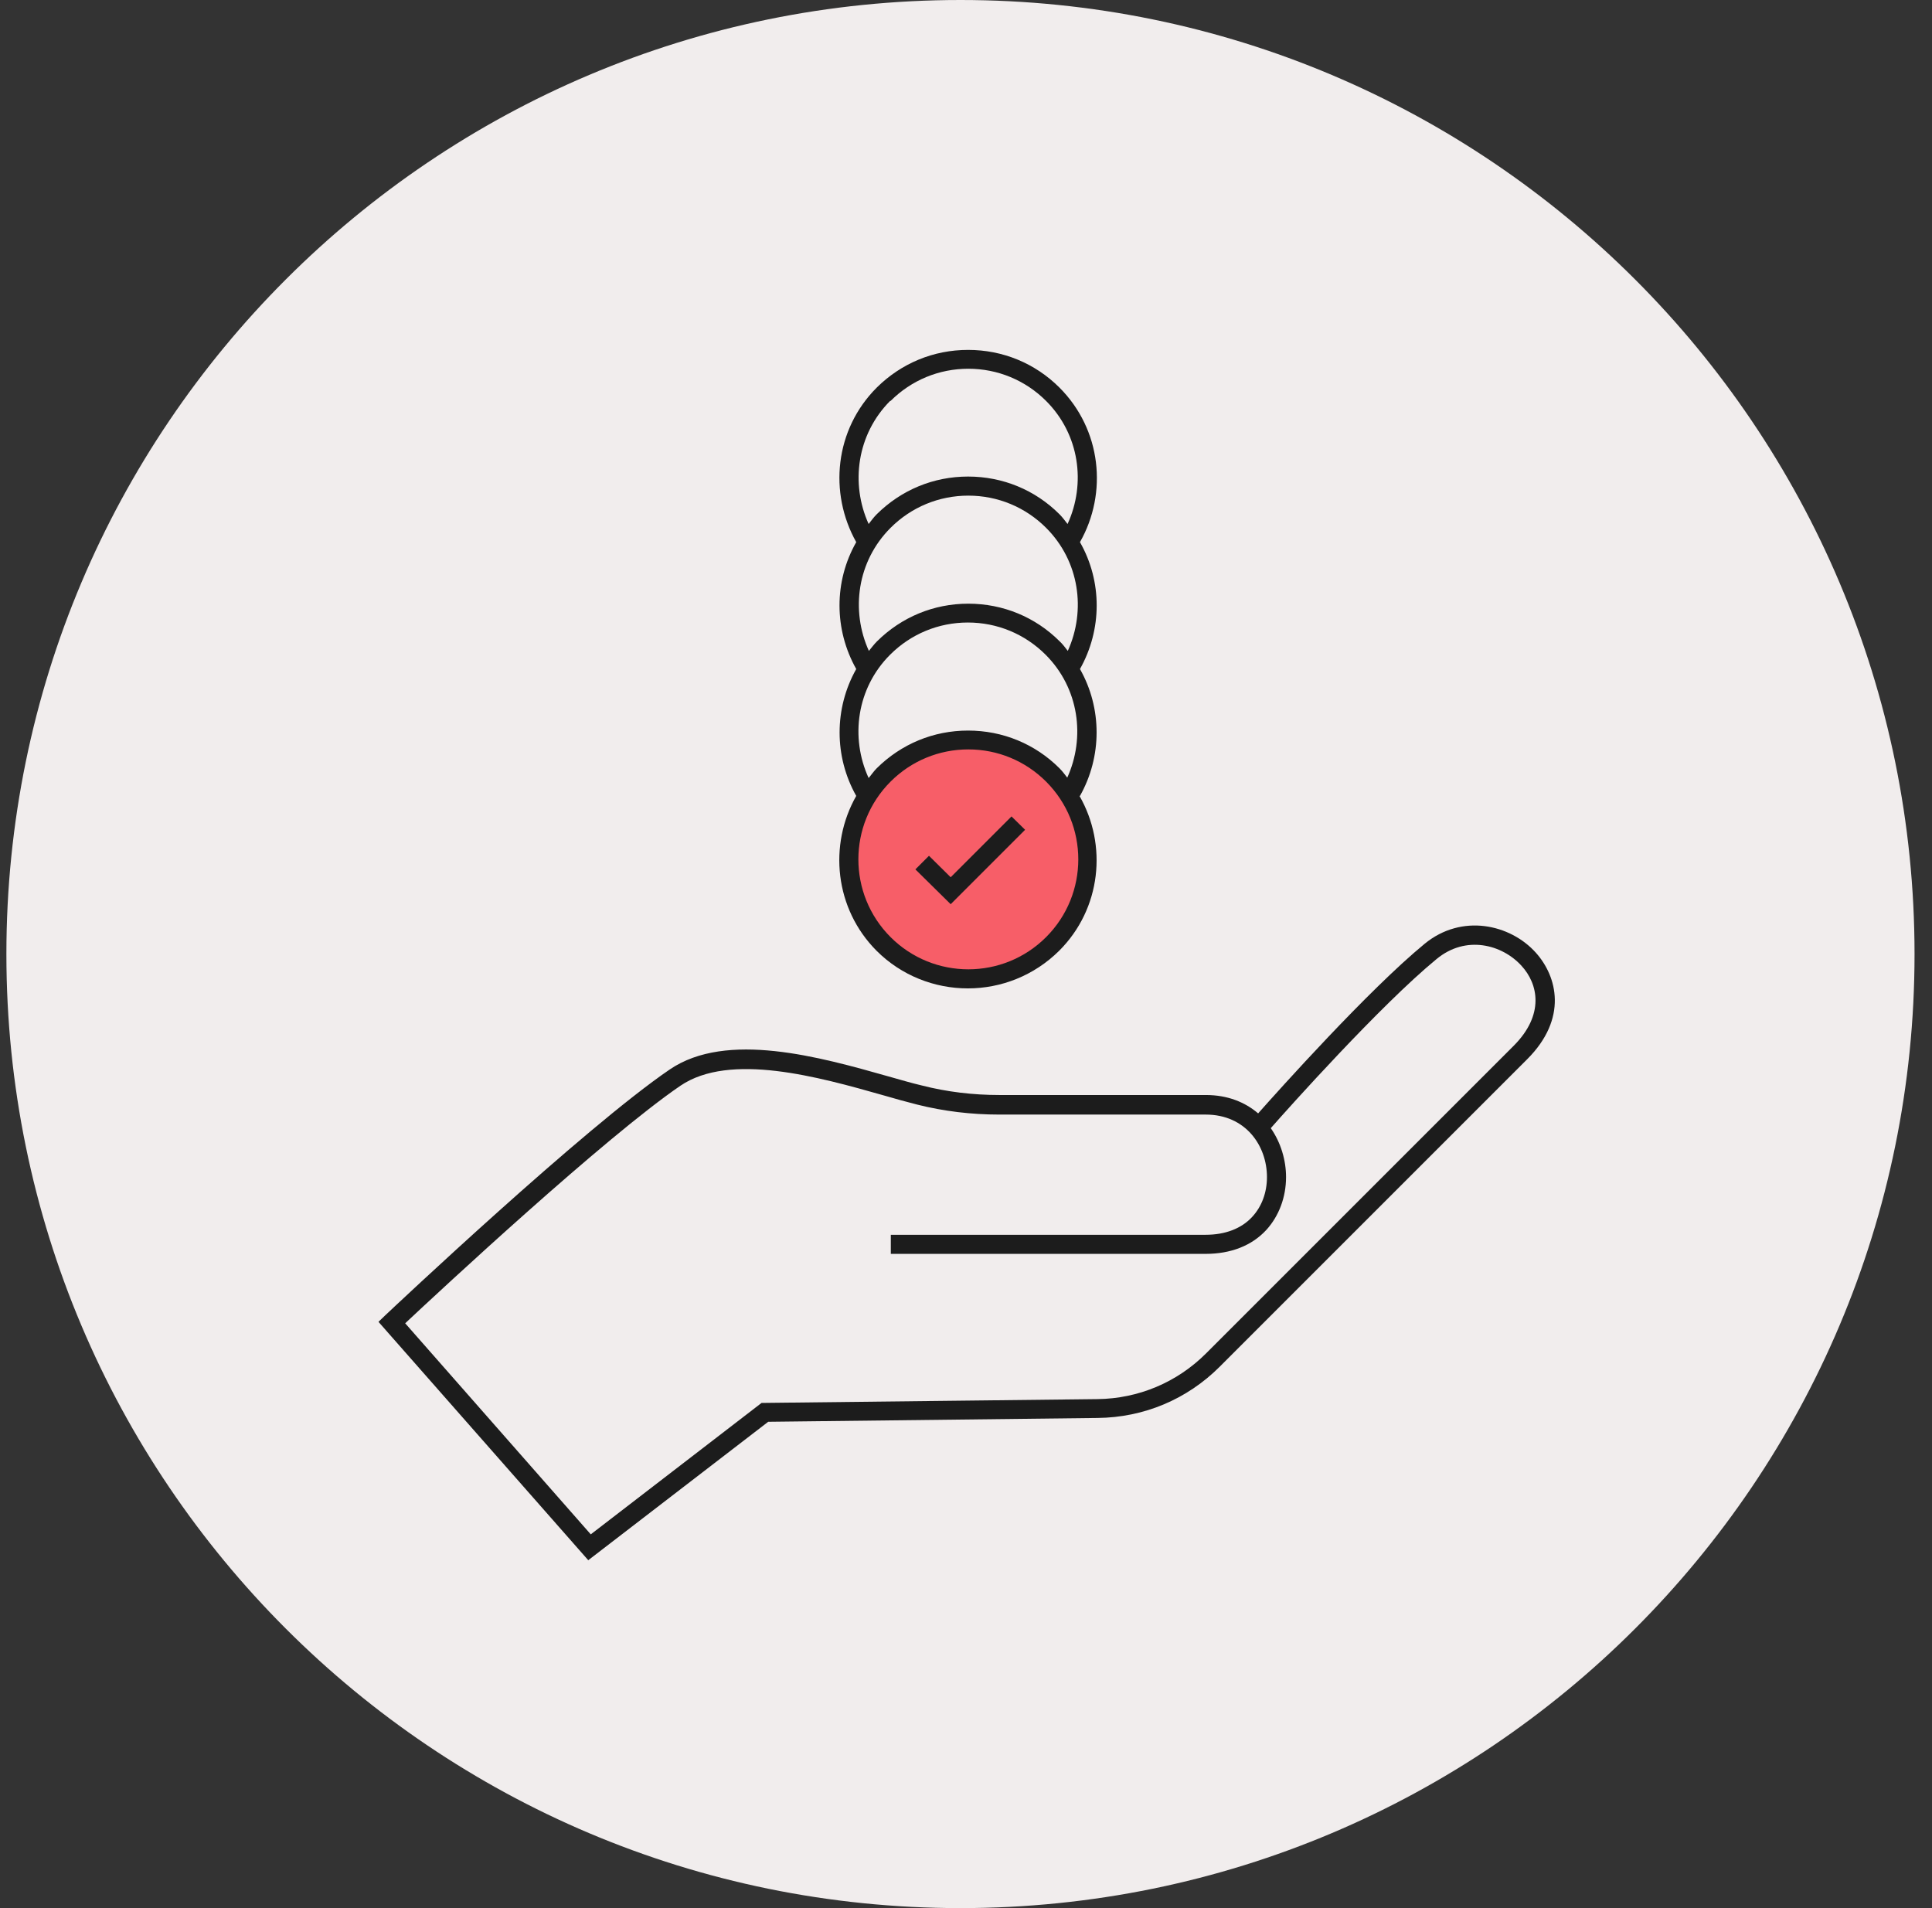
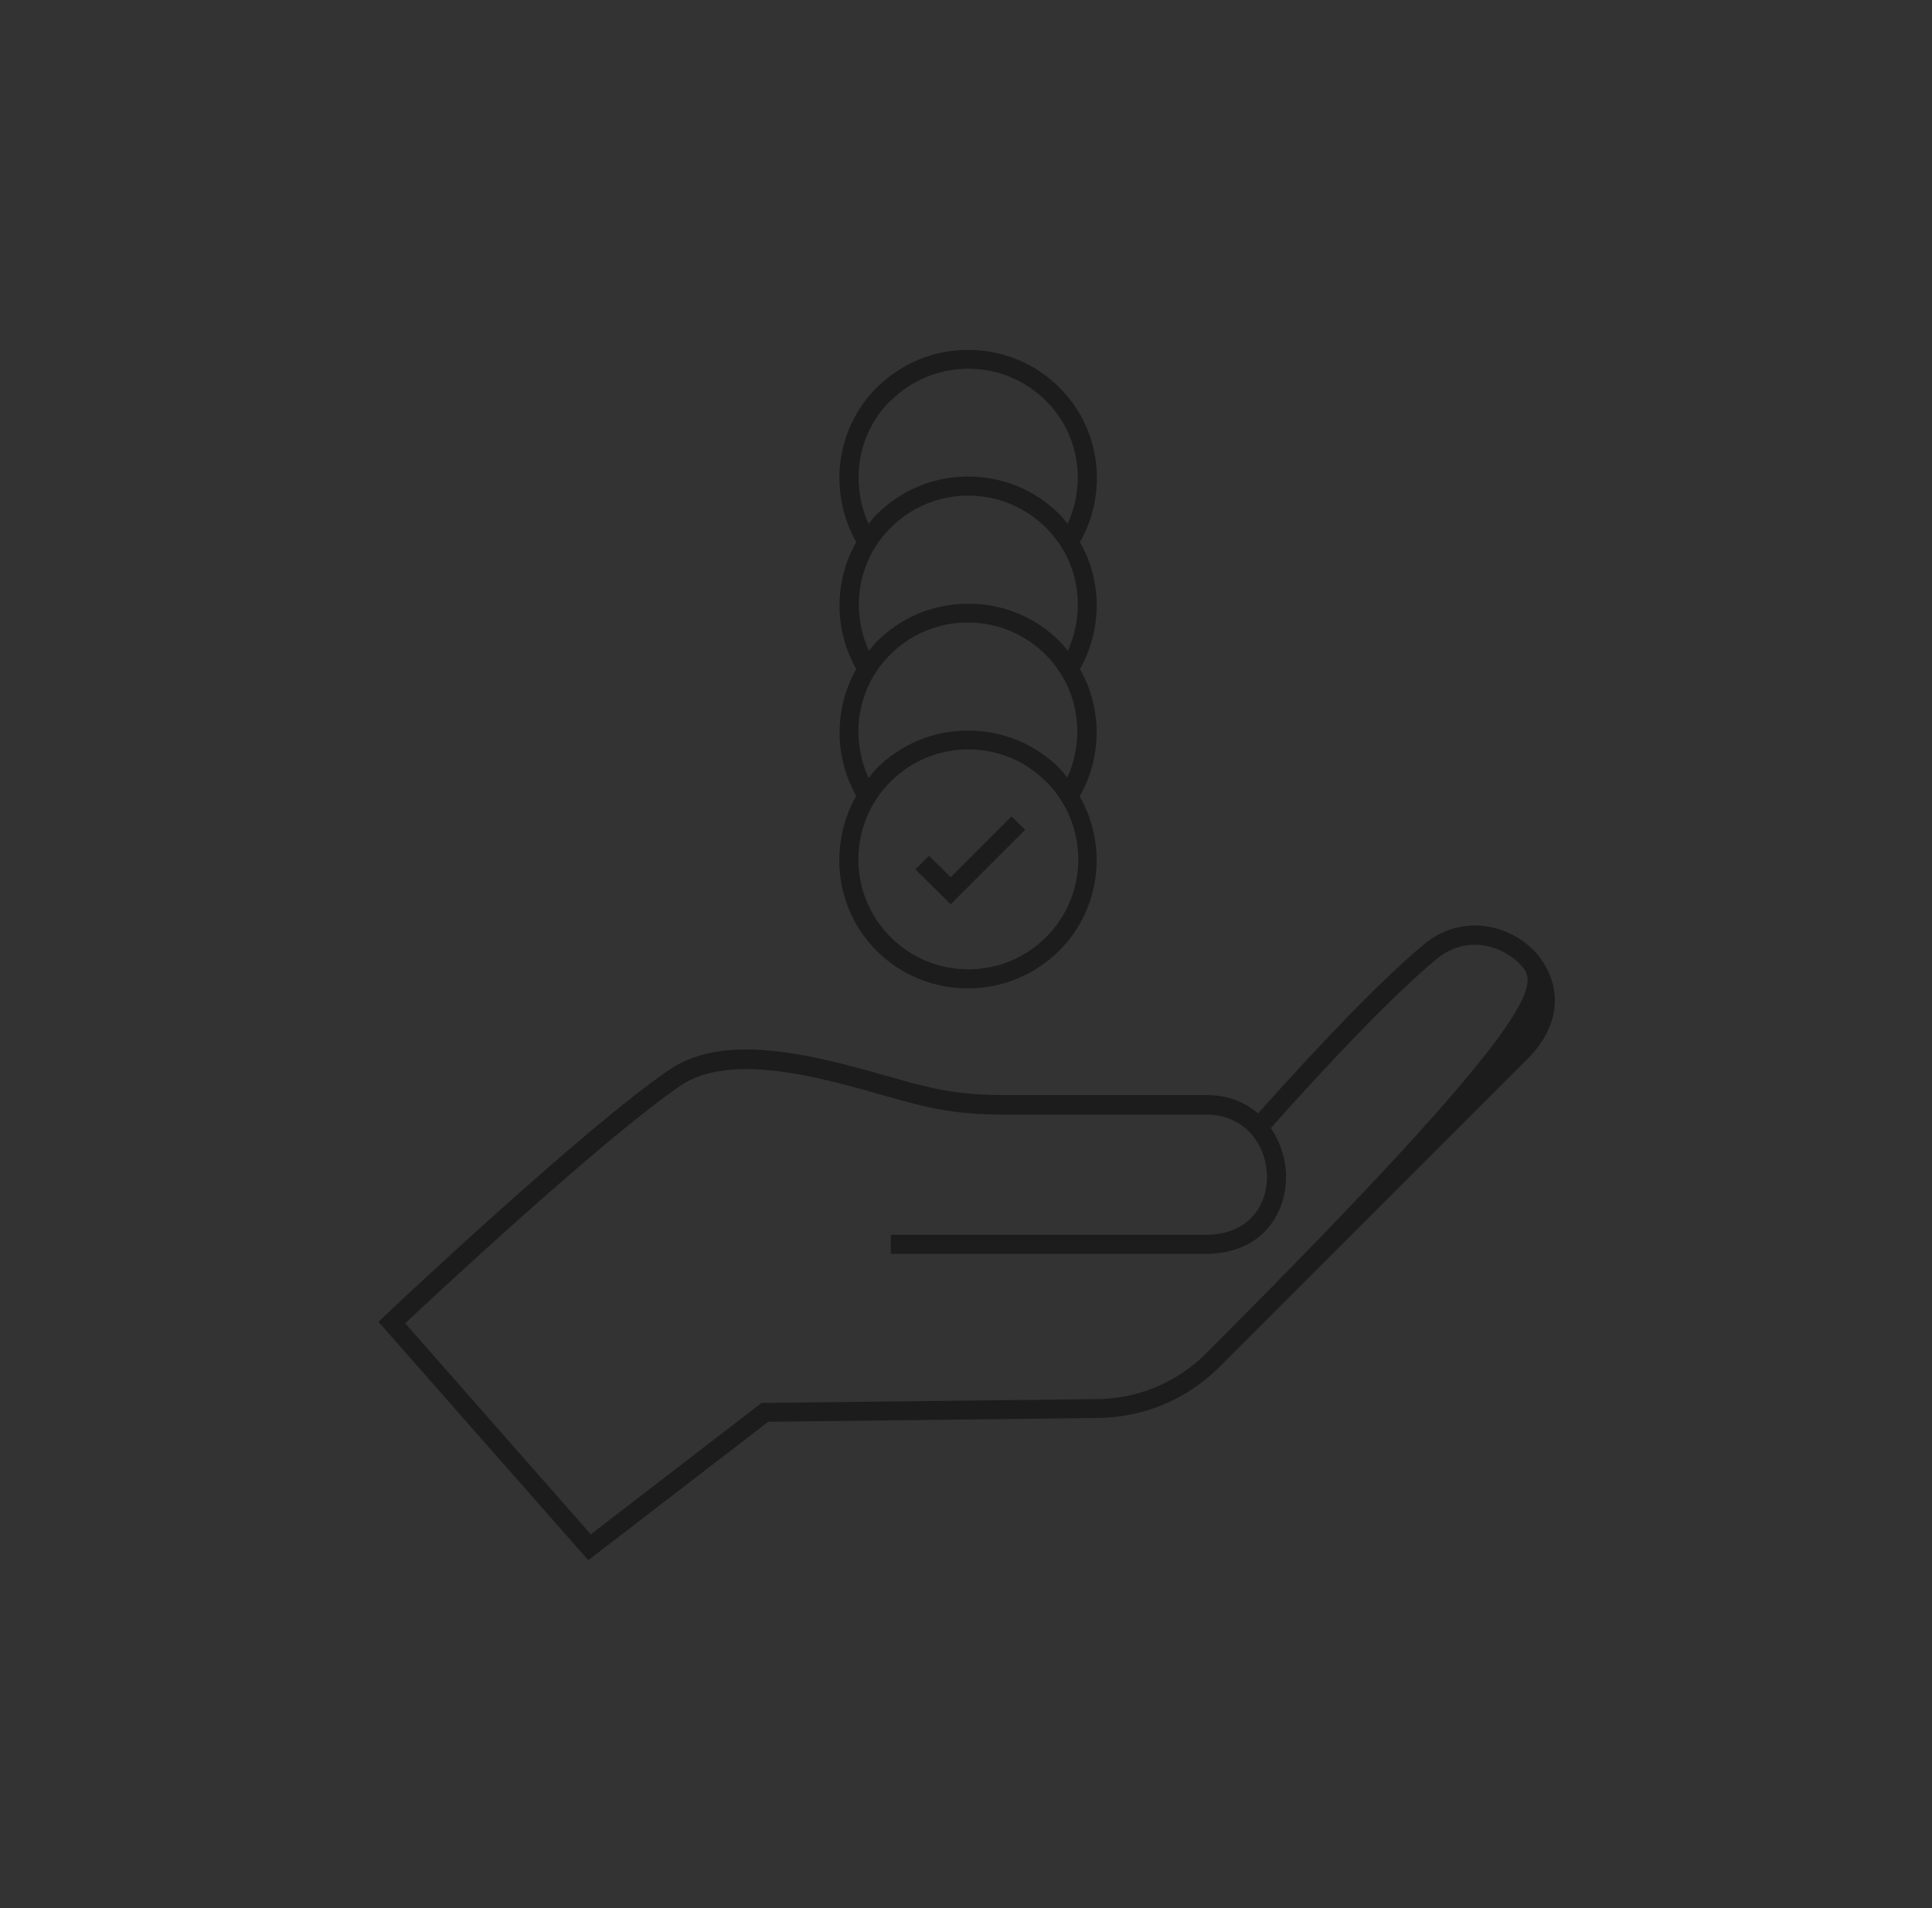
<svg xmlns="http://www.w3.org/2000/svg" width="81" height="80" viewBox="0 0 81 80" fill="none">
  <rect x="0" y="0" width="81" height="80" fill="#333333" stroke="none" />
  <g clip-path="url(#clip0_142_808)">
-     <path d="M40.268 80C62.359 80 80.268 62.091 80.268 40C80.268 17.909 62.359 0 40.268 0C18.176 0 0.268 17.909 0.268 40C0.268 62.091 18.176 80 40.268 80Z" fill="#F1EDED" />
-     <path d="M24.668 65.42L15.868 55.42L16.148 55.15C16.488 54.83 24.498 47.28 28.078 44.84C30.468 43.21 34.388 44.32 37.248 45.13C37.748 45.27 38.218 45.41 38.648 45.51C39.698 45.78 40.798 45.91 41.898 45.91H50.558C51.468 45.91 52.198 46.21 52.748 46.68C53.618 45.7 57.368 41.51 59.728 39.57C61.288 38.29 63.318 38.75 64.388 39.94C65.288 40.94 65.738 42.7 64.028 44.41L51.138 57.3C49.768 58.67 47.958 59.43 46.018 59.45L32.208 59.61L24.668 65.41V65.42ZM16.978 55.47L24.768 64.33L31.928 58.82L46.008 58.66C47.728 58.64 49.348 57.96 50.568 56.74L63.458 43.85C64.768 42.54 64.488 41.25 63.788 40.49C62.978 39.6 61.458 39.19 60.228 40.21C57.878 42.14 53.998 46.48 53.278 47.3C53.698 47.9 53.918 48.64 53.918 49.35C53.918 50.2 53.618 50.99 53.088 51.57C52.478 52.23 51.598 52.57 50.548 52.57H37.348V51.77H50.548C51.368 51.77 52.048 51.51 52.498 51.02C52.898 50.59 53.118 50 53.118 49.35C53.118 48.05 52.238 46.73 50.548 46.73H41.888C40.718 46.73 39.558 46.59 38.448 46.31C38.018 46.2 37.538 46.07 37.028 45.92C34.318 45.15 30.608 44.11 28.528 45.52C25.378 47.67 18.458 54.1 16.978 55.49V55.47Z" fill="#1C1C1C" />
-     <path d="M40.598 41.05C43.364 41.05 45.608 38.807 45.608 36.04C45.608 33.273 43.364 31.03 40.598 31.03C37.831 31.03 35.588 33.273 35.588 36.04C35.588 38.807 37.831 41.05 40.598 41.05Z" fill="#F75E68" />
+     <path d="M24.668 65.42L15.868 55.42L16.148 55.15C16.488 54.83 24.498 47.28 28.078 44.84C30.468 43.21 34.388 44.32 37.248 45.13C37.748 45.27 38.218 45.41 38.648 45.51C39.698 45.78 40.798 45.91 41.898 45.91H50.558C51.468 45.91 52.198 46.21 52.748 46.68C53.618 45.7 57.368 41.51 59.728 39.57C61.288 38.29 63.318 38.75 64.388 39.94C65.288 40.94 65.738 42.7 64.028 44.41L51.138 57.3C49.768 58.67 47.958 59.43 46.018 59.45L32.208 59.61L24.668 65.41V65.42ZM16.978 55.47L24.768 64.33L31.928 58.82L46.008 58.66C47.728 58.64 49.348 57.96 50.568 56.74C64.768 42.54 64.488 41.25 63.788 40.49C62.978 39.6 61.458 39.19 60.228 40.21C57.878 42.14 53.998 46.48 53.278 47.3C53.698 47.9 53.918 48.64 53.918 49.35C53.918 50.2 53.618 50.99 53.088 51.57C52.478 52.23 51.598 52.57 50.548 52.57H37.348V51.77H50.548C51.368 51.77 52.048 51.51 52.498 51.02C52.898 50.59 53.118 50 53.118 49.35C53.118 48.05 52.238 46.73 50.548 46.73H41.888C40.718 46.73 39.558 46.59 38.448 46.31C38.018 46.2 37.538 46.07 37.028 45.92C34.318 45.15 30.608 44.11 28.528 45.52C25.378 47.67 18.458 54.1 16.978 55.49V55.47Z" fill="#1C1C1C" />
    <path d="M45.278 33.37C46.208 31.72 46.208 29.69 45.278 28.05C46.208 26.4 46.218 24.38 45.278 22.73C46.448 20.67 46.178 18.01 44.418 16.25C43.398 15.23 42.038 14.67 40.588 14.67C39.138 14.67 37.788 15.23 36.758 16.25C34.998 18.01 34.738 20.66 35.898 22.73C34.958 24.38 34.968 26.4 35.898 28.05C34.968 29.7 34.968 31.72 35.898 33.37C34.728 35.43 34.998 38.1 36.748 39.86C37.798 40.91 39.188 41.44 40.578 41.44C41.968 41.44 43.348 40.91 44.408 39.86C46.168 38.1 46.438 35.43 45.258 33.37H45.278ZM44.758 32.62C44.648 32.48 44.548 32.34 44.418 32.21C43.398 31.19 42.038 30.63 40.588 30.63C39.138 30.63 37.788 31.19 36.758 32.21C36.628 32.34 36.538 32.48 36.418 32.62C35.638 30.92 35.918 28.85 37.318 27.45C38.188 26.58 39.348 26.1 40.578 26.1C41.808 26.1 42.968 26.58 43.838 27.45C45.238 28.85 45.518 30.92 44.738 32.62H44.758ZM37.338 16.81C38.208 15.94 39.368 15.46 40.598 15.46C41.828 15.46 42.988 15.94 43.858 16.81C45.258 18.21 45.538 20.27 44.758 21.97C44.648 21.83 44.548 21.69 44.418 21.56C43.398 20.54 42.038 19.98 40.588 19.98C39.138 19.98 37.788 20.54 36.758 21.56C36.628 21.69 36.528 21.83 36.418 21.97C35.648 20.27 35.928 18.21 37.318 16.81H37.338ZM37.338 22.13C38.208 21.26 39.368 20.78 40.598 20.78C41.828 20.78 42.988 21.26 43.858 22.13C45.258 23.53 45.538 25.59 44.768 27.29C44.658 27.15 44.558 27.01 44.428 26.89C43.408 25.87 42.048 25.31 40.598 25.31C39.148 25.31 37.798 25.87 36.768 26.89C36.638 27.02 36.538 27.16 36.428 27.29C35.658 25.59 35.938 23.53 37.338 22.13ZM43.858 39.29C42.058 41.09 39.138 41.09 37.338 39.29C35.538 37.49 35.538 34.57 37.338 32.77C38.208 31.9 39.368 31.42 40.598 31.42C41.828 31.42 42.988 31.9 43.858 32.77C45.658 34.57 45.658 37.49 43.858 39.29Z" fill="#1C1C1C" />
    <path d="M39.858 37.91L38.378 36.45L38.948 35.88L39.858 36.78L42.408 34.23L42.978 34.79L39.858 37.91Z" fill="#1C1C1C" />
  </g>
  <defs>
    <clipPath id="clip0_142_808">
      <rect width="80" height="80" fill="white" transform="translate(0.268)" />
    </clipPath>
  </defs>
</svg>